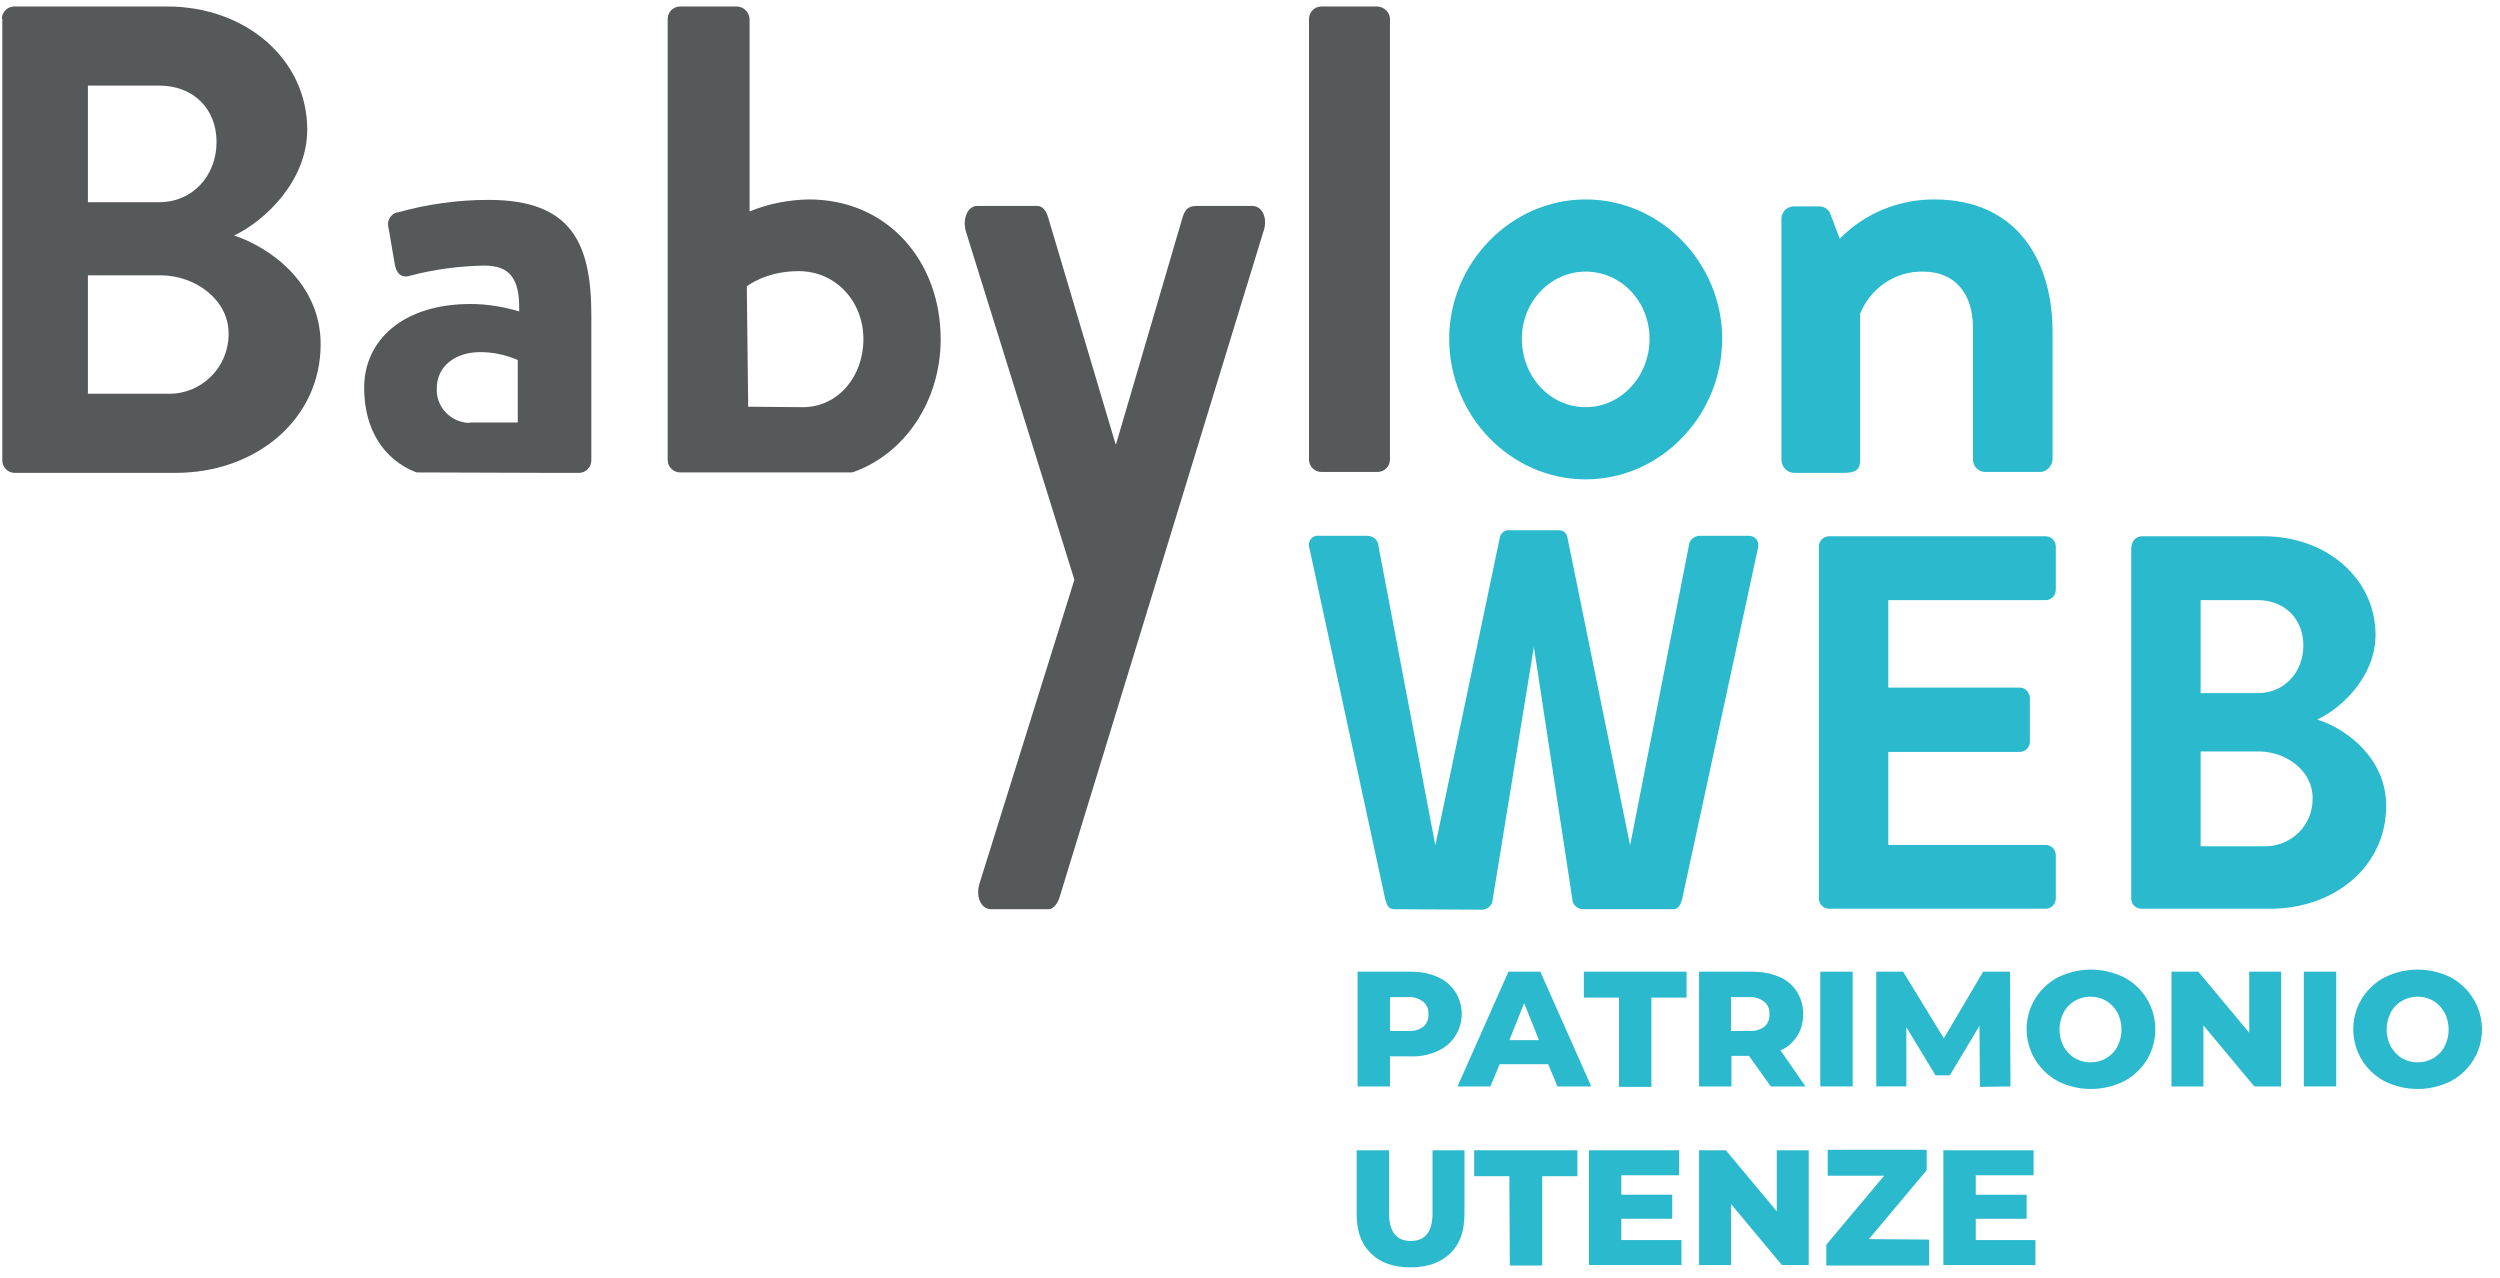
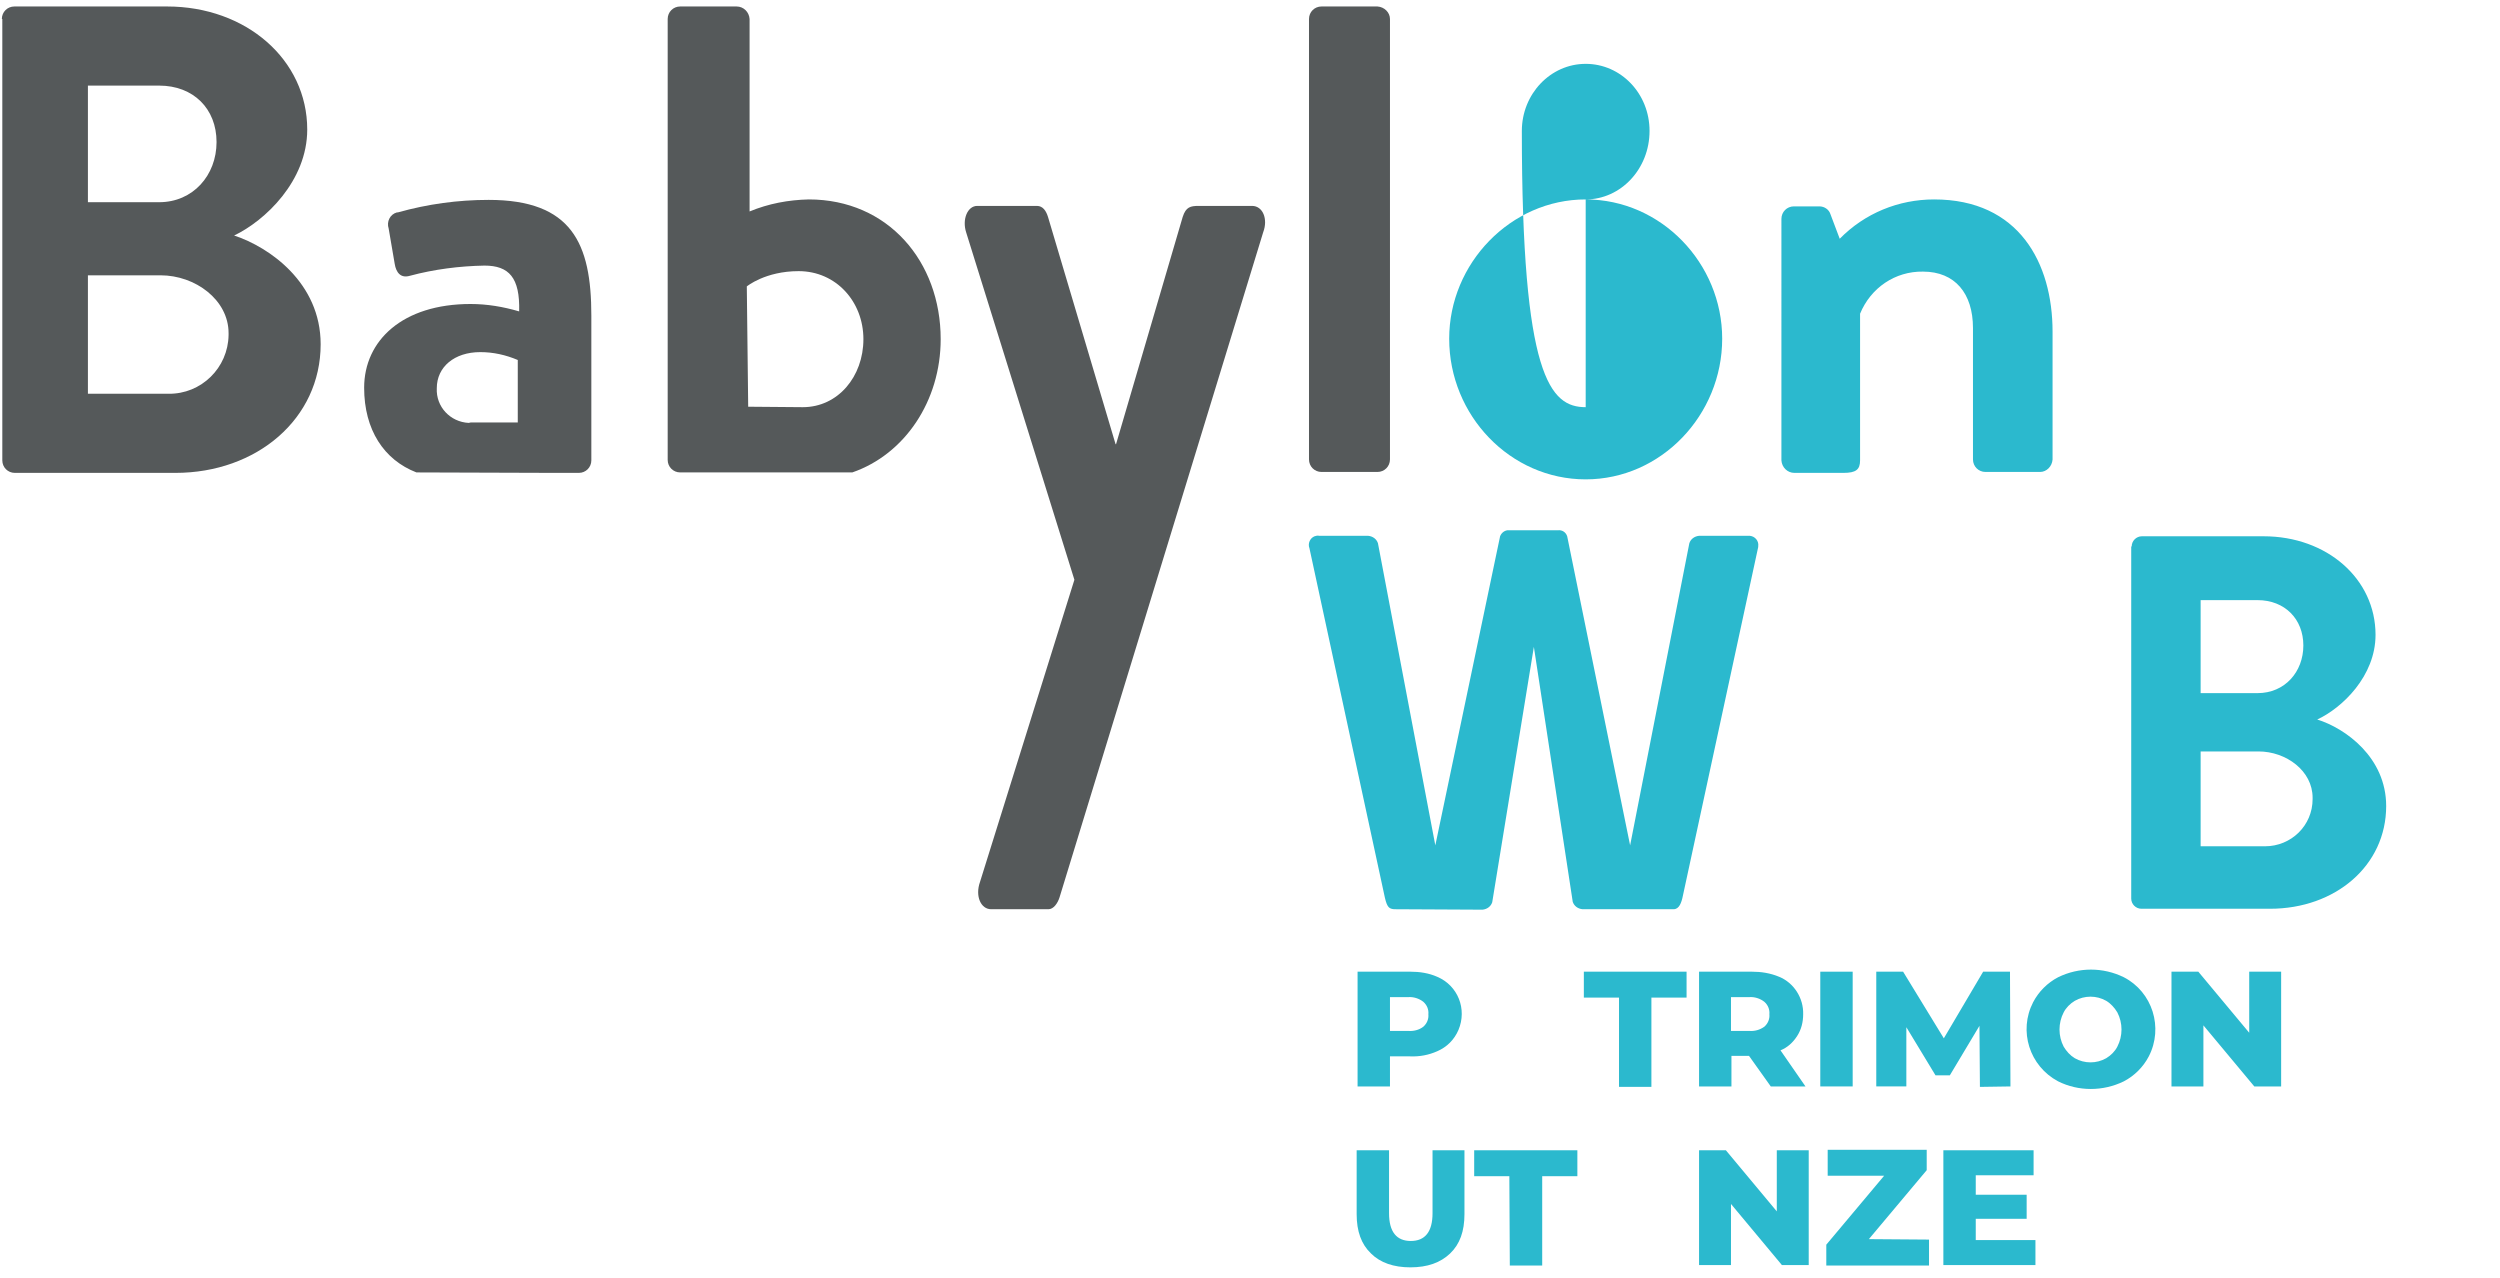
<svg xmlns="http://www.w3.org/2000/svg" version="1.1" id="Livello_1" x="0px" y="0px" viewBox="0 0 540.3 276.3" style="enable-background:new 0 0 540.3 276.3;" xml:space="preserve">
  <style type="text/css">
	.st0{fill:#2BB9CE;}
	.st1{fill:#55595A;}
</style>
  <g>
    <g>
      <g>
-         <path class="st0" d="M342.7,43.1c16.3,0,29.5,13.8,29.5,30.1c0,16.5-13.2,30.4-29.5,30.4s-29.5-13.8-29.5-30.4     C313.2,56.9,326.5,43.1,342.7,43.1z M342.7,88c7.6,0,13.8-6.6,13.8-14.8c0-8.1-6.2-14.5-13.8-14.5s-13.8,6.5-13.8,14.5     C328.9,81.4,335,88,342.7,88z" />
+         <path class="st0" d="M342.7,43.1c16.3,0,29.5,13.8,29.5,30.1c0,16.5-13.2,30.4-29.5,30.4s-29.5-13.8-29.5-30.4     C313.2,56.9,326.5,43.1,342.7,43.1z c7.6,0,13.8-6.6,13.8-14.8c0-8.1-6.2-14.5-13.8-14.5s-13.8,6.5-13.8,14.5     C328.9,81.4,335,88,342.7,88z" />
        <path class="st0" d="M385,47.3c0-1.5,1.2-2.7,2.7-2.7c0,0,0,0,0,0h5.5c1.1,0,2.1,0.7,2.4,1.7l2,5.3c5.4-5.5,12.7-8.5,20.4-8.5     c18.3,0,25.6,13.7,25.6,28.6v27.6c-0.1,1.5-1.3,2.7-2.7,2.7h-11.8c-1.5,0-2.7-1.2-2.7-2.7c0,0,0,0,0,0V70.9     c0-7.5-3.9-12.2-10.8-12.2c-6-0.1-11.3,3.5-13.6,9.1v31.7c0,2-0.9,2.7-3.6,2.7h-10.6c-1.5,0-2.7-1.2-2.8-2.7V47.3z" />
-         <path class="st0" d="M393.1,118.1c0-1.2,1-2.2,2.2-2.2l0,0h46.8c1.2,0,2.2,1,2.2,2.2c0,0,0,0,0,0v9.4c0,1.2-1,2.2-2.2,2.2l0,0     h-34v18.9h28.4c1.2,0,2.1,1,2.2,2.2v9.5c0,1.2-1,2.2-2.2,2.2h-28.4v20.1h34c1.2,0,2.2,1,2.2,2.2c0,0,0,0,0,0v9.4     c0,1.2-1,2.2-2.2,2.2c0,0,0,0,0,0h-46.8c-1.2,0-2.2-1-2.2-2.2c0,0,0,0,0,0L393.1,118.1z" />
        <path class="st0" d="M460.7,118.1c0-1.2,1-2.2,2.2-2.2h26.3c13.7,0,24.2,9.2,24.2,21.3c0,8.9-7.2,15.8-12.6,18.3     c6.1,1.9,14.9,8.2,14.9,18.7c0,12.9-11,22.2-25.1,22.2h-27.8c-1.2,0-2.2-1-2.2-2.2V118.1z M487.9,149.8c5.9,0,9.9-4.6,9.9-10.3     s-4-9.8-9.9-9.8h-12.3v20.1H487.9z M489.5,182.9c5.7,0,10.3-4.5,10.3-10.2c0-0.1,0-0.2,0-0.3c0-5.8-5.7-10-11.7-10h-12.5v20.5     L489.5,182.9z" />
        <path class="st0" d="M299.3,194L283,118.5c-0.4-1,0.1-2.2,1.1-2.6c0.3-0.1,0.7-0.2,1-0.1h10.6c1,0.1,1.8,0.7,2.1,1.6l12.4,65.3     l0,0l14-66.8c0.3-0.8,1.1-1.4,2-1.3h10.5c0.9-0.1,1.7,0.4,2,1.3l13.6,66.8l0,0l12.8-65.3c0.3-0.9,1.1-1.5,2.1-1.6h10.6     c1.1-0.1,2.1,0.7,2.2,1.8c0,0.3,0,0.7-0.1,1l-16.2,75c-0.3,1.5-0.8,2.9-2,2.9H342c-1-0.1-1.8-0.7-2.1-1.6l-8.4-55.1l-9,55.2     c-0.3,0.9-1.1,1.5-2.1,1.6l-19.1-0.1C300.3,196.4,299.8,196.2,299.3,194z" />
      </g>
      <path class="st1" d="M0.4,4.1c0-1.5,1.2-2.7,2.7-2.7c0,0,0,0,0,0h33c17.1,0,30.3,11.5,30.3,26.6c0,11.1-9.1,19.7-15.8,22.9    c7.6,2.5,18.7,10.2,18.7,23.5c0,16.1-13.8,27.8-31.4,27.8H3.2c-1.5,0-2.7-1.2-2.7-2.7V4.1z M34.4,43.7c7.3,0,12.4-5.8,12.4-13    s-5-12.2-12.4-12.2H19v25.2H34.4z M36.4,85.1c7.1,0.1,12.9-5.6,13-12.7c0-0.1,0-0.3,0-0.4c0-7.2-7.2-12.5-14.7-12.5H19v25.6H36.4z    " />
      <path class="st1" d="M90,102.1c-7-2.7-11.3-9.2-11.3-18.3c0-10.2,8.3-18.1,23-18.1c3.6,0,7.1,0.6,10.5,1.6    c0.2-7.3-2.2-9.9-7.5-9.9c-5.4,0.1-10.9,0.8-16.1,2.2c-2,0.6-3-0.7-3.3-2.6L84,49.4c-0.5-1.5,0.3-3.1,1.8-3.5c0.1,0,0.1,0,0.2,0    c6.4-1.8,13-2.7,19.6-2.7c18,0,22.2,9.4,22.2,25v31.3c0,1.5-1.2,2.7-2.7,2.7h-5.2 M102,91.3h9.9V77.8c-2.6-1.1-5.3-1.7-8.1-1.7    c-5.6,0-9.4,3.2-9.4,7.8c-0.2,4,2.9,7.3,6.9,7.5C101.6,91.3,101.8,91.3,102,91.3z" />
      <path class="st1" d="M152.6,102.1H147c-1.5,0-2.7-1.2-2.7-2.7V4.1c0-1.5,1.2-2.7,2.7-2.7h12.2c1.5,0,2.7,1.2,2.8,2.7v41.6    c4.1-1.7,8.4-2.5,12.8-2.6c17.1,0,28.5,13.4,28.5,30.2c0,13.4-7.8,24.9-19.1,28.8 M173.5,88c7.6,0,13.1-6.6,13.1-14.7    s-5.9-14.7-14-14.7c-7.2,0-11.2,3.3-11.2,3.3l0.3,26L173.5,88z" />
      <path class="st1" d="M208.8,50.2c-0.9-2.8,0.3-5.7,2.4-5.7h12.9c1.3,0,2,1.1,2.4,2.4L241.1,96h0.1l14.4-49.1    c0.7-2.2,1.7-2.4,3.5-2.4h11.5c2.3,0,3.5,2.8,2.4,5.7l-44,143.7c-0.4,1.3-1.3,2.6-2.4,2.6h-12.4c-2.2,0-3.5-2.8-2.4-5.9l20.4-65.3    L208.8,50.2z" />
      <path class="st1" d="M282.9,4.1c0-1.5,1.2-2.7,2.7-2.7h12.1c1.5,0.1,2.7,1.3,2.7,2.7v95.2c0,1.5-1.2,2.7-2.7,2.7h-12.1    c-1.5,0-2.7-1.2-2.7-2.7V4.1z" />
    </g>
    <path class="st0" d="M310.6,211.1c4.5,1.9,6.5,7,4.6,11.5c-0.9,2.1-2.5,3.7-4.6,4.6c-1.8,0.8-3.8,1.2-5.9,1.1h-4.3v6.5h-7V210h11.4   C306.8,210,308.8,210.3,310.6,211.1z M307.6,221.9c0.8-0.7,1.2-1.7,1.1-2.7c0.1-1-0.3-2-1.1-2.7c-0.9-0.7-2.1-1.1-3.3-1h-3.9v7.3   h3.9C305.5,222.9,306.7,222.6,307.6,221.9L307.6,221.9z" />
-     <path class="st0" d="M334.6,230h-10.5l-2,4.8H315l11-24.8h6.9l11,24.8h-7.3L334.6,230z M332.6,224.8l-3.2-8l-3.2,8H332.6z" />
    <path class="st0" d="M349.9,215.6h-7.6V210h22.2v5.6h-7.6v19.3h-7L349.9,215.6z" />
    <path class="st0" d="M378,228.2h-3.8v6.6h-7V210h11.4c2,0,4,0.3,5.9,1.1c3.2,1.3,5.3,4.6,5.2,8.1c0,1.7-0.4,3.3-1.3,4.7   c-0.9,1.4-2.1,2.5-3.6,3.1l5.4,7.8h-7.5L378,228.2z M381.3,216.5c-0.9-0.7-2.1-1.1-3.3-1h-3.9v7.3h3.9c1.2,0.1,2.3-0.2,3.3-0.9   c0.8-0.7,1.2-1.7,1.1-2.7C382.5,218.2,382.1,217.2,381.3,216.5L381.3,216.5z" />
    <path class="st0" d="M393.4,210h7v24.8h-7V210z" />
    <path class="st0" d="M427.9,234.9l-0.1-13.2l-6.4,10.7h-3.1l-6.3-10.4v12.8h-6.5V210h5.8l8.8,14.4l8.5-14.4h5.8l0.1,24.8   L427.9,234.9z" />
    <path class="st0" d="M444.8,233.7c-6.2-3.3-8.6-10.9-5.4-17.1c1.2-2.3,3.1-4.2,5.4-5.4c4.5-2.2,9.7-2.2,14.2,0   c6.2,3.2,8.6,10.9,5.4,17.1c-1.2,2.3-3.1,4.2-5.4,5.4C454.5,235.9,449.2,235.9,444.8,233.7z M455.2,228.7c1-0.6,1.9-1.5,2.4-2.5   c1.2-2.3,1.2-5.1,0-7.4c-0.6-1-1.4-1.9-2.4-2.5c-2.1-1.2-4.7-1.2-6.8,0c-1,0.6-1.9,1.5-2.4,2.5c-1.2,2.3-1.2,5.1,0,7.4   c0.6,1,1.4,1.9,2.4,2.5C450.5,229.9,453.1,229.9,455.2,228.7z" />
    <path class="st0" d="M493,210v24.8h-5.8l-11-13.2v13.2h-6.9V210h5.8l11,13.2V210H493z" />
-     <path class="st0" d="M497.9,210h7v24.8h-7V210z" />
-     <path class="st0" d="M515.4,233.7c-6.2-3.2-8.6-10.9-5.4-17.1c1.2-2.3,3.1-4.2,5.4-5.4c4.5-2.2,9.7-2.2,14.2,0   c6.2,3.3,8.6,10.9,5.4,17.1c-1.2,2.3-3.1,4.2-5.4,5.4C525.1,235.9,519.9,235.9,515.4,233.7z M525.9,228.7c1-0.6,1.9-1.5,2.4-2.5   c1.2-2.3,1.2-5.1,0-7.4c-0.6-1-1.4-1.9-2.4-2.5c-2.1-1.2-4.7-1.2-6.8,0c-1,0.6-1.9,1.5-2.4,2.5c-1.2,2.3-1.2,5.1,0,7.4   c0.6,1,1.4,1.9,2.4,2.5C521.2,229.9,523.8,229.9,525.9,228.7z" />
    <path class="st0" d="M296.3,270.9c-2.1-2-3.1-4.8-3.1-8.5v-13.8h7v13.6c0,4,1.6,6,4.7,6s4.7-2,4.7-6v-13.6h6.9v13.8   c0,3.7-1,6.5-3.1,8.5s-4.9,3-8.6,3C301.2,273.9,298.3,272.9,296.3,270.9z" />
    <path class="st0" d="M326.2,254.2h-7.6v-5.6h22.3v5.6h-7.6v19.3h-7L326.2,254.2z" />
-     <path class="st0" d="M363.4,268v5.4h-20v-24.8h19.5v5.4h-12.5v4.2h11v5.2h-11v4.6H363.4z" />
    <path class="st0" d="M390.9,248.6v24.8h-5.8l-11-13.2v13.2h-6.9v-24.8h5.8l11,13.2v-13.2H390.9z" />
    <path class="st0" d="M416.9,267.9v5.6h-22.2V269l12.5-14.9H395v-5.6h21.4v4.4l-12.5,14.9L416.9,267.9z" />
    <path class="st0" d="M439.9,268v5.4H420v-24.8h19.5v5.4H427v4.2h11v5.2h-11v4.6H439.9z" />
  </g>
</svg>